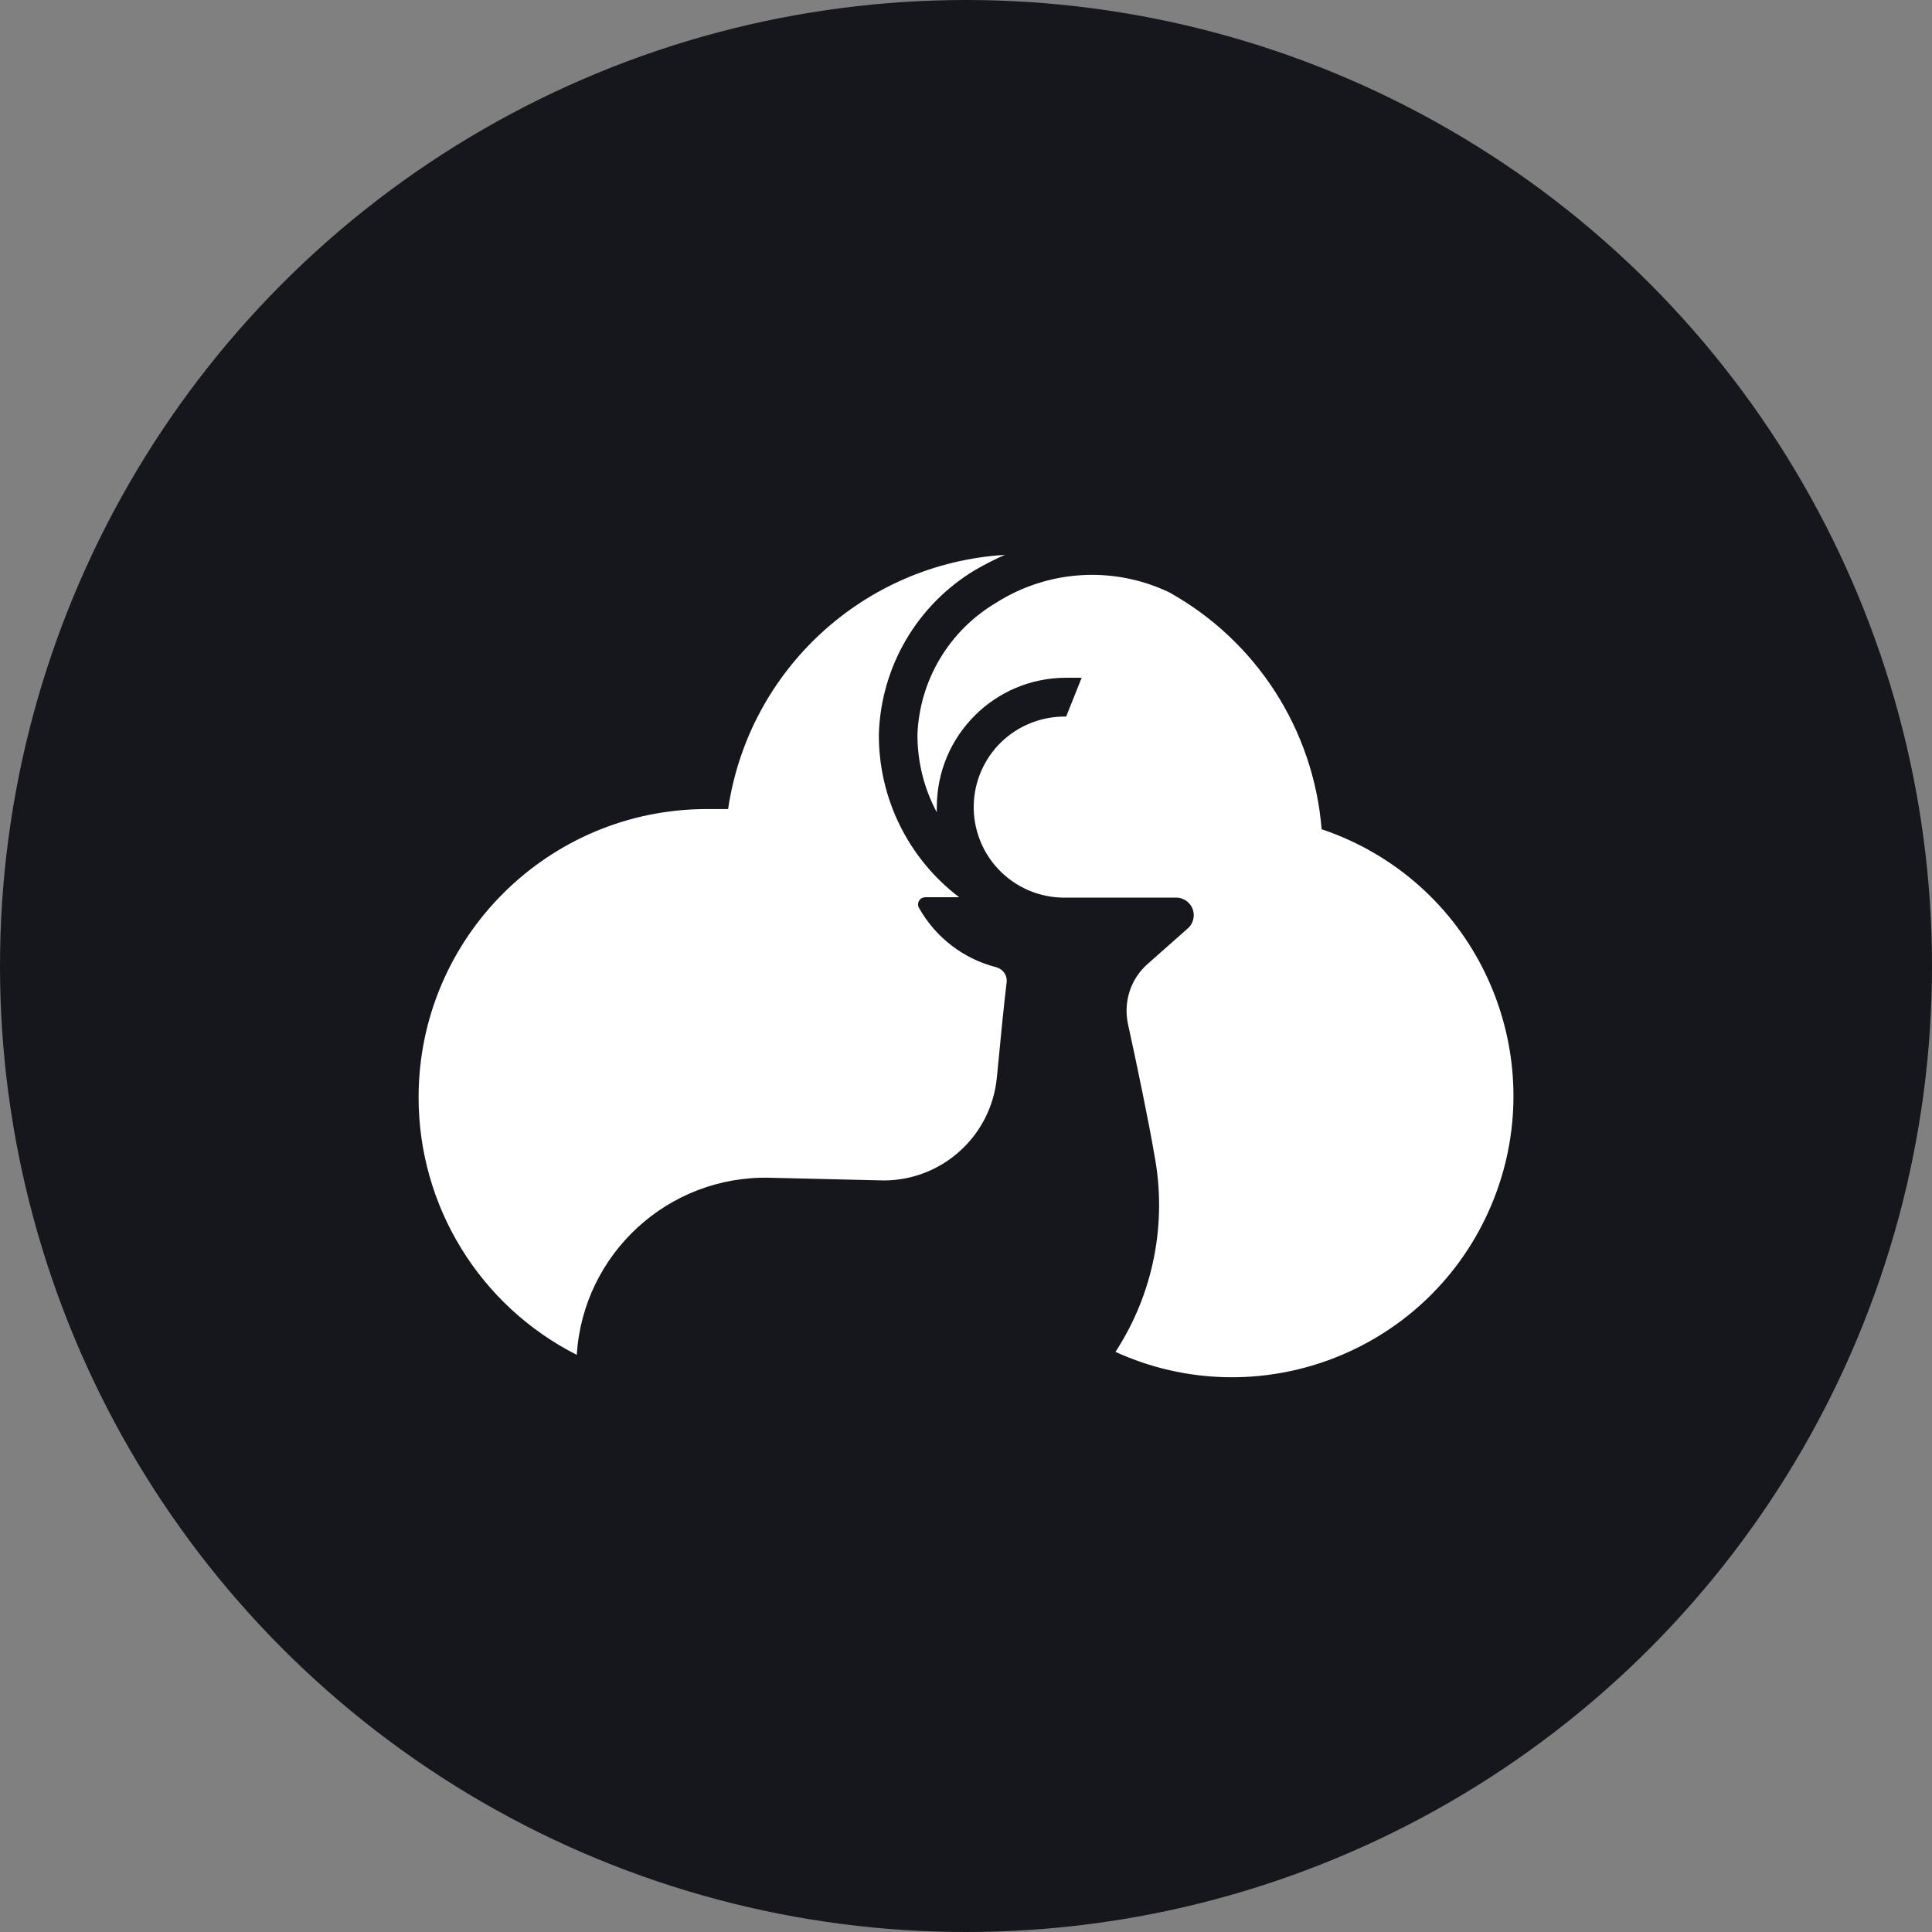
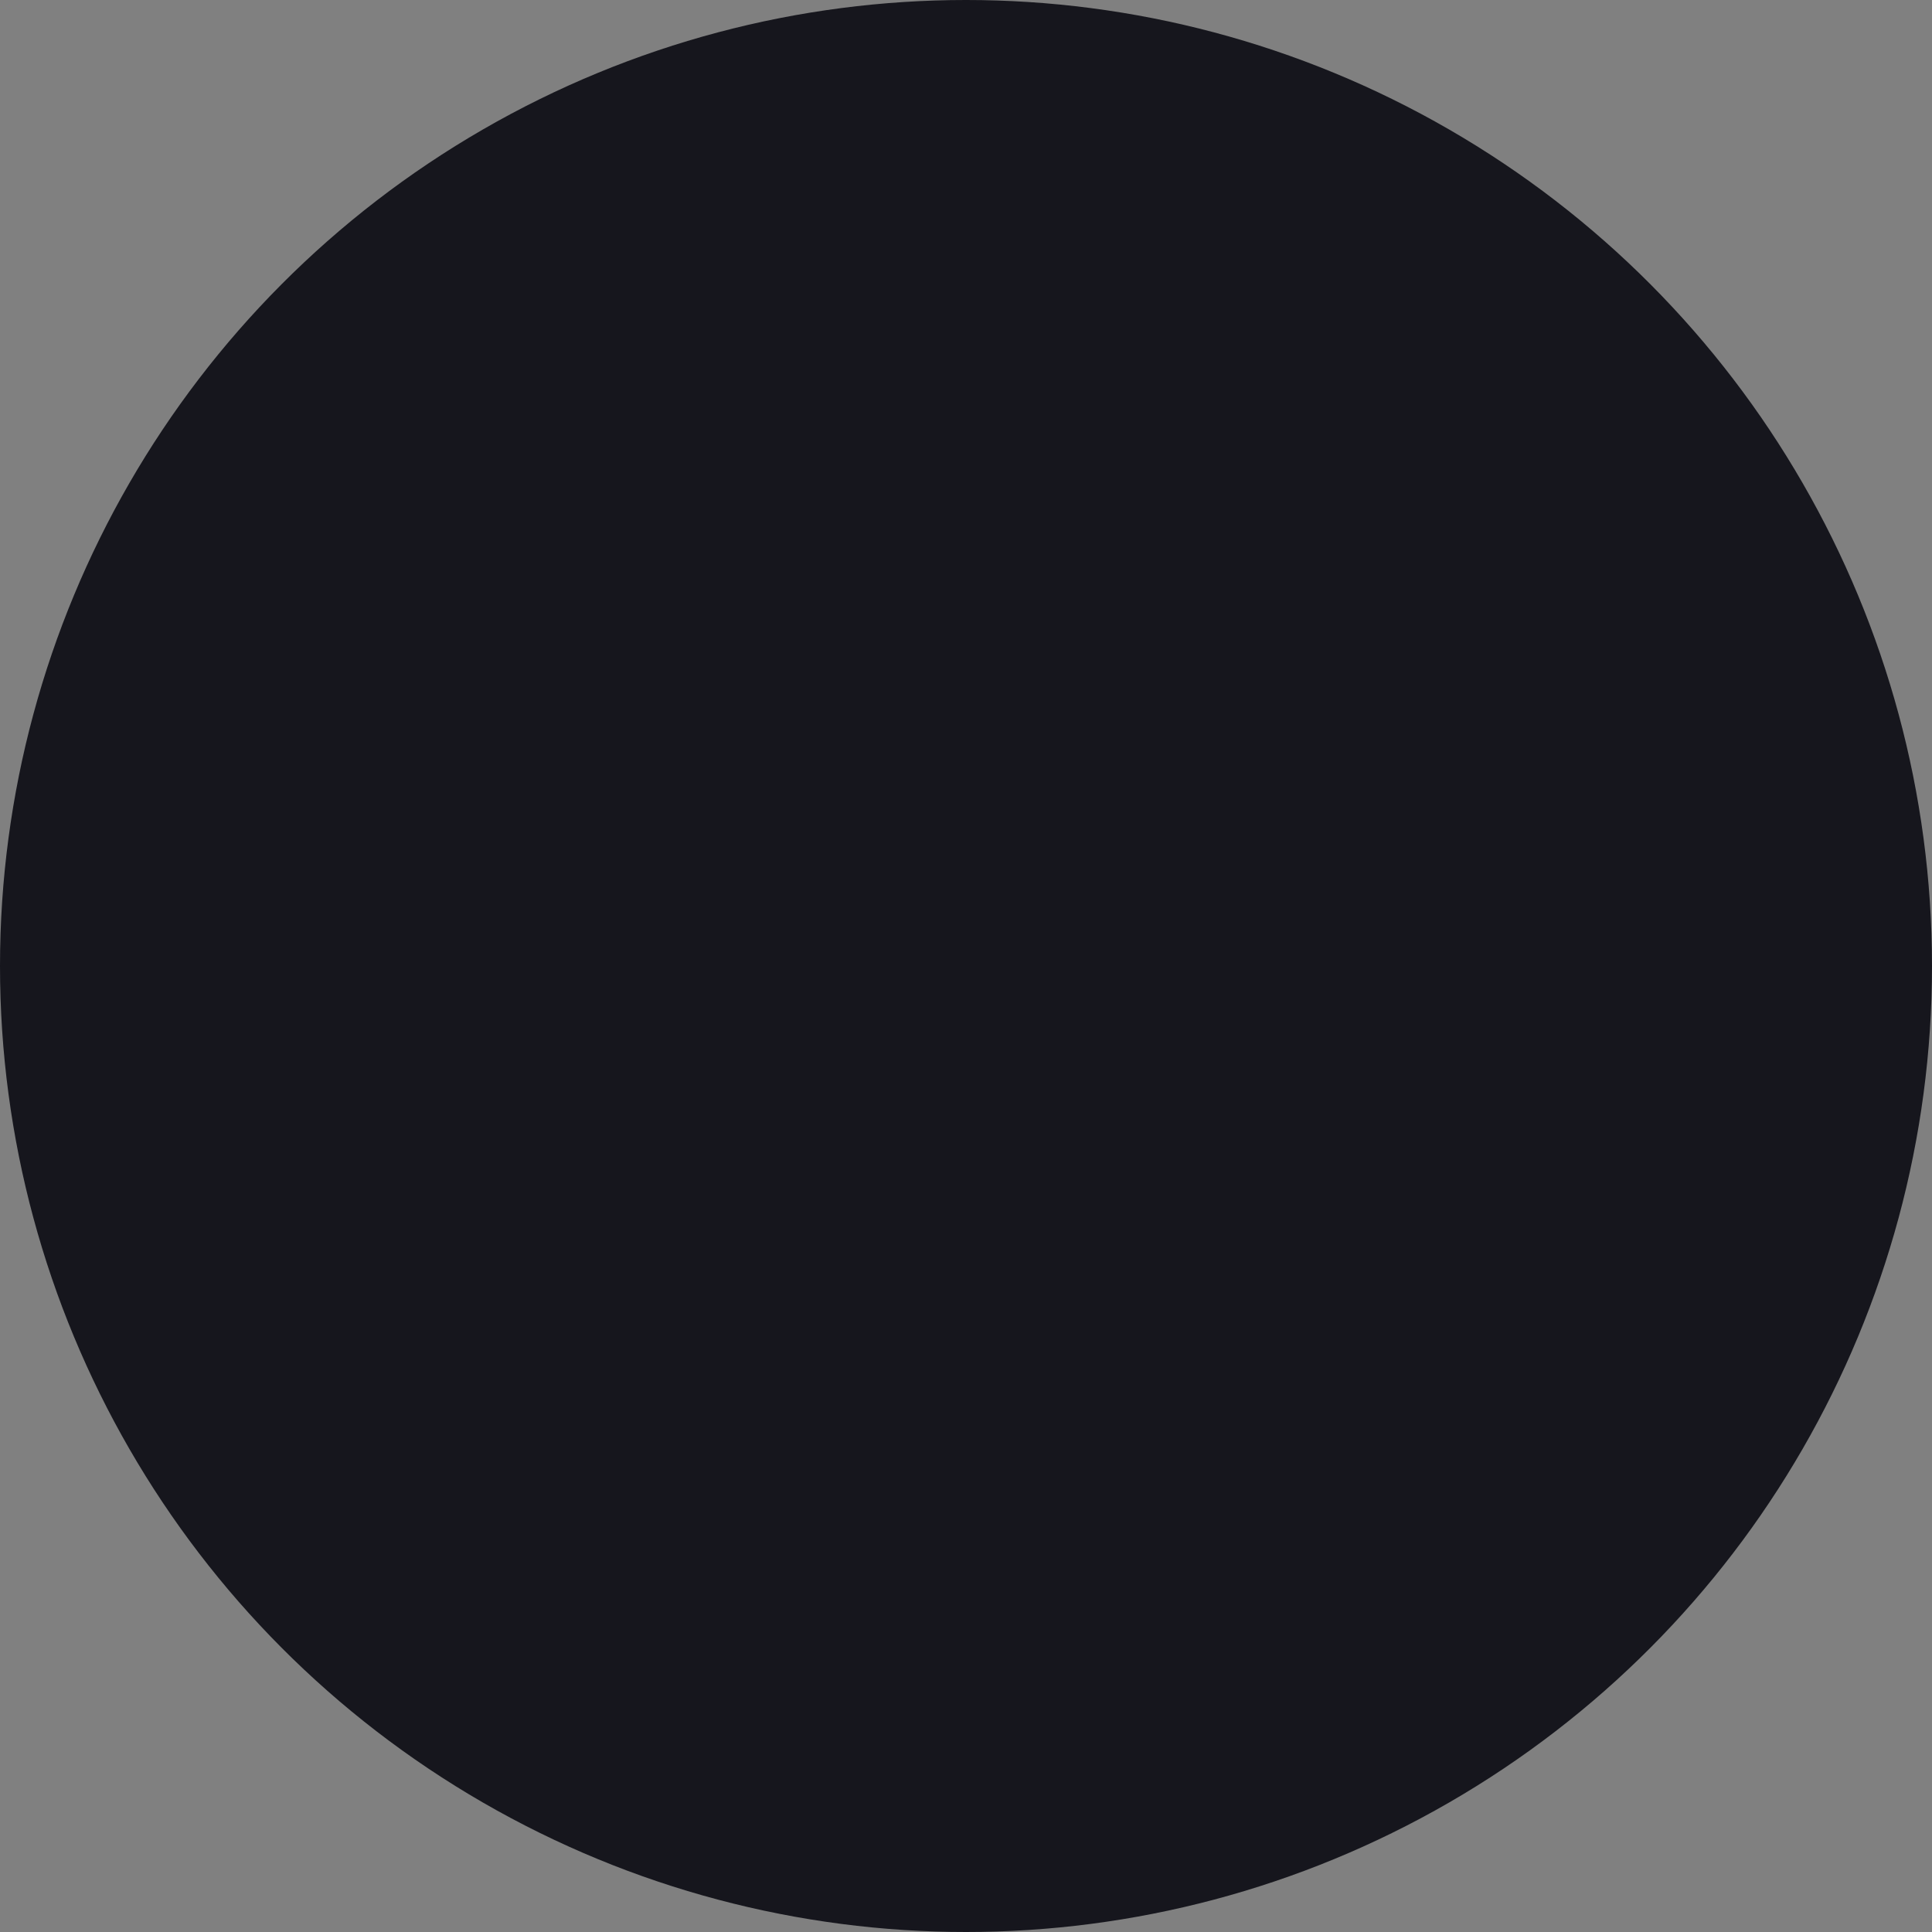
<svg xmlns="http://www.w3.org/2000/svg" id="Layer_1" viewBox="0 0 300 300" width="300" height="300">
  <rect x="0" y="0" width="300" height="300" fill="#808080" stroke="none" />
  <defs>
    <style>
      .cls-1 {
        fill: #16161d;
      }

      .cls-2 {
        fill: #fff;
      }
    </style>
    <clipPath id="bz_circular_clip">
      <circle cx="150.0" cy="150.0" r="150.0" />
    </clipPath>
  </defs>
  <g clip-path="url(#bz_circular_clip)">
    <rect class="cls-1" width="300" height="300" />
-     <path id="_形状" data-name="形状" class="cls-2" d="M154.78,150.21c-2.54-.63-4.93-1.79-7.01-3.38-2.08-1.6-3.81-3.6-5.09-5.89-.09-.17-.13-.36-.12-.55,0-.19.06-.37.16-.53.09-.16.23-.3.39-.39.17-.09.35-.14.54-.15h5.29c-7.91-6.01-12.53-15.39-12.47-25.32.32-10.48,5.94-20.08,14.93-25.48,1.5-.87,3.05-1.66,4.63-2.36-21.85,1.35-39.77,17.81-42.97,39.47h-3.19c-24.74-.05-44.83,19.97-44.87,44.7-.03,16.92,9.47,32.41,24.56,40.05.99-15.73,14.23-27.88,29.99-27.5l17.71.42c9.04-.03,16.59-6.87,17.52-15.86.56-5.89,1.16-11.92,1.54-14.98.04-.49-.09-.98-.36-1.39-.29-.41-.7-.7-1.18-.84ZM205.22,128.75c-1.25-15.45-10.13-29.25-23.68-36.78-8.66-4.13-18.85-3.5-26.93,1.67-7.23,4.3-11.8,11.96-12.15,20.36-.02,4.24,1.01,8.41,3.01,12.15-.02-.28-.02-.56,0-.83,0-11.09,8.99-20.08,20.08-20.08h2.41l-2.41,6.03c-1.85-.03-3.68.29-5.41.97-7.23,2.82-10.8,10.97-7.98,18.2,2.07,5.3,7.13,8.83,12.82,8.94h17.76c.53.02,1.04.2,1.47.5.43.3.76.72.96,1.21.4,1,.18,2.15-.57,2.93l-6.44,5.7c-1.28,1.14-2.23,2.6-2.76,4.23-.52,1.63-.61,3.37-.25,5.05,1.35,6.12,3.34,15.77,4.08,20.22,2.05,10.63-.11,21.63-6.02,30.7,21.95,10,47.86.31,57.86-21.64,10-21.95.31-47.86-21.64-57.86-1.37-.62-2.77-1.18-4.19-1.65h0Z" />
  </g>
</svg>